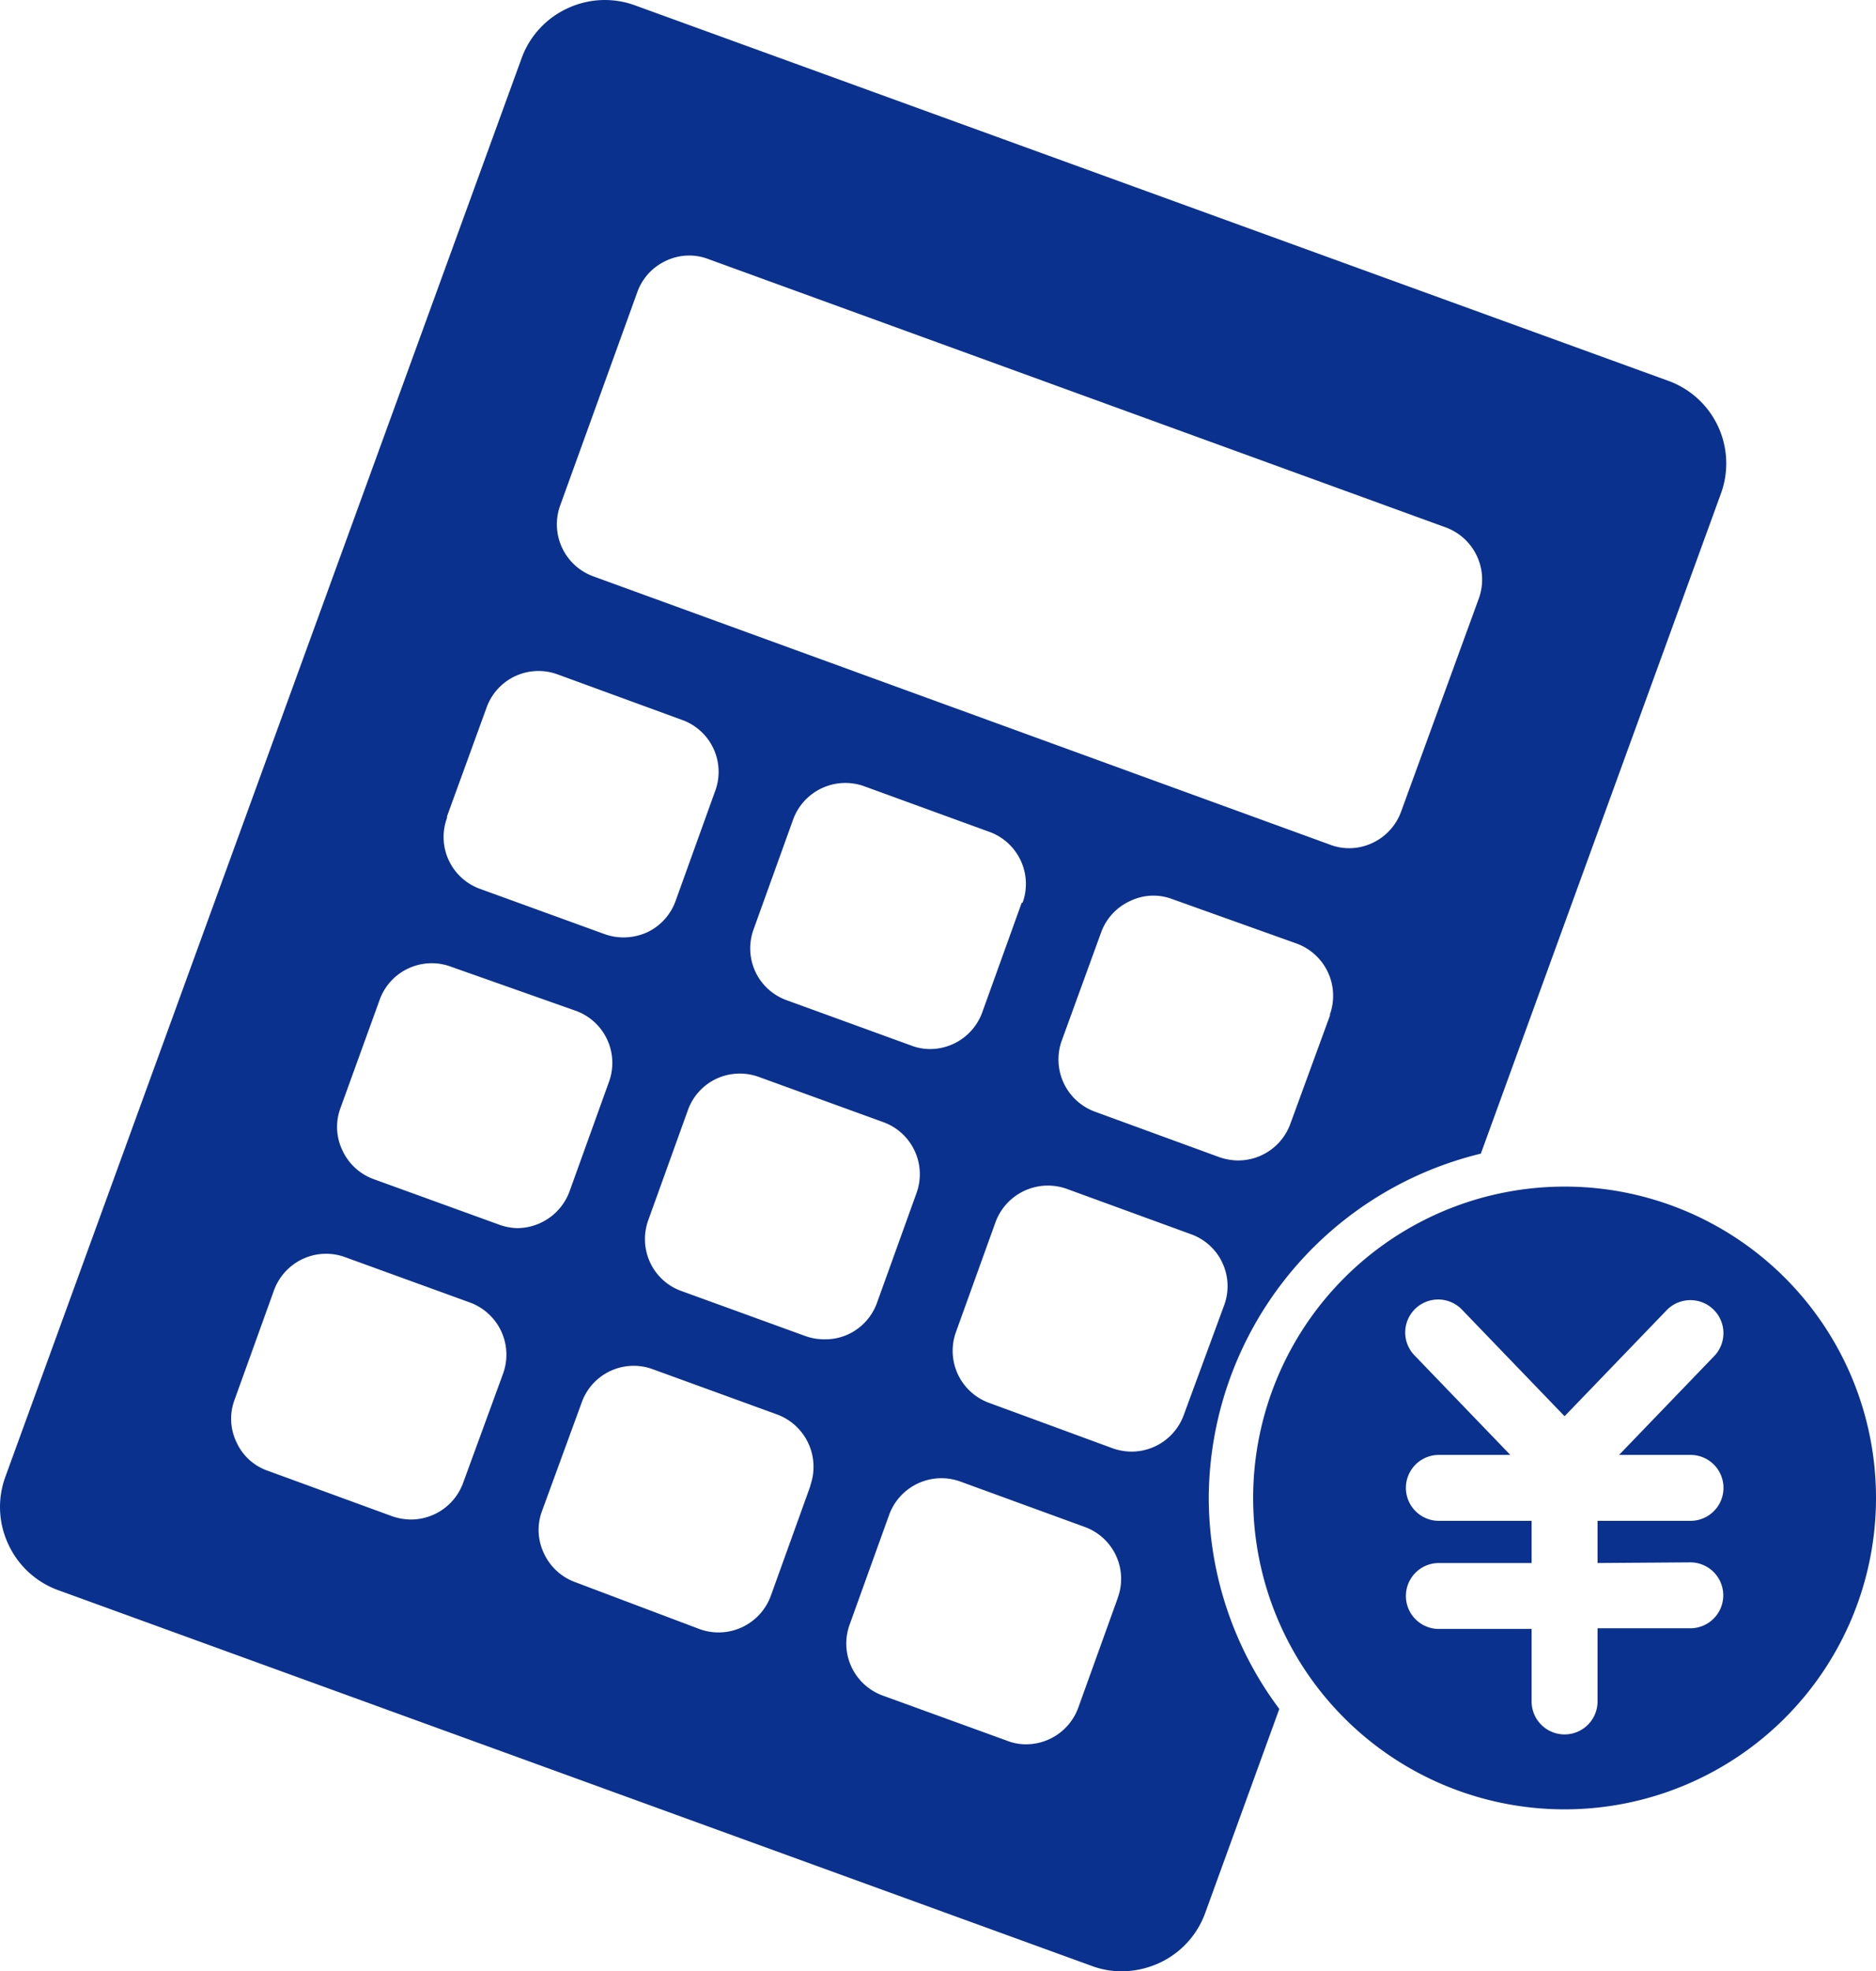
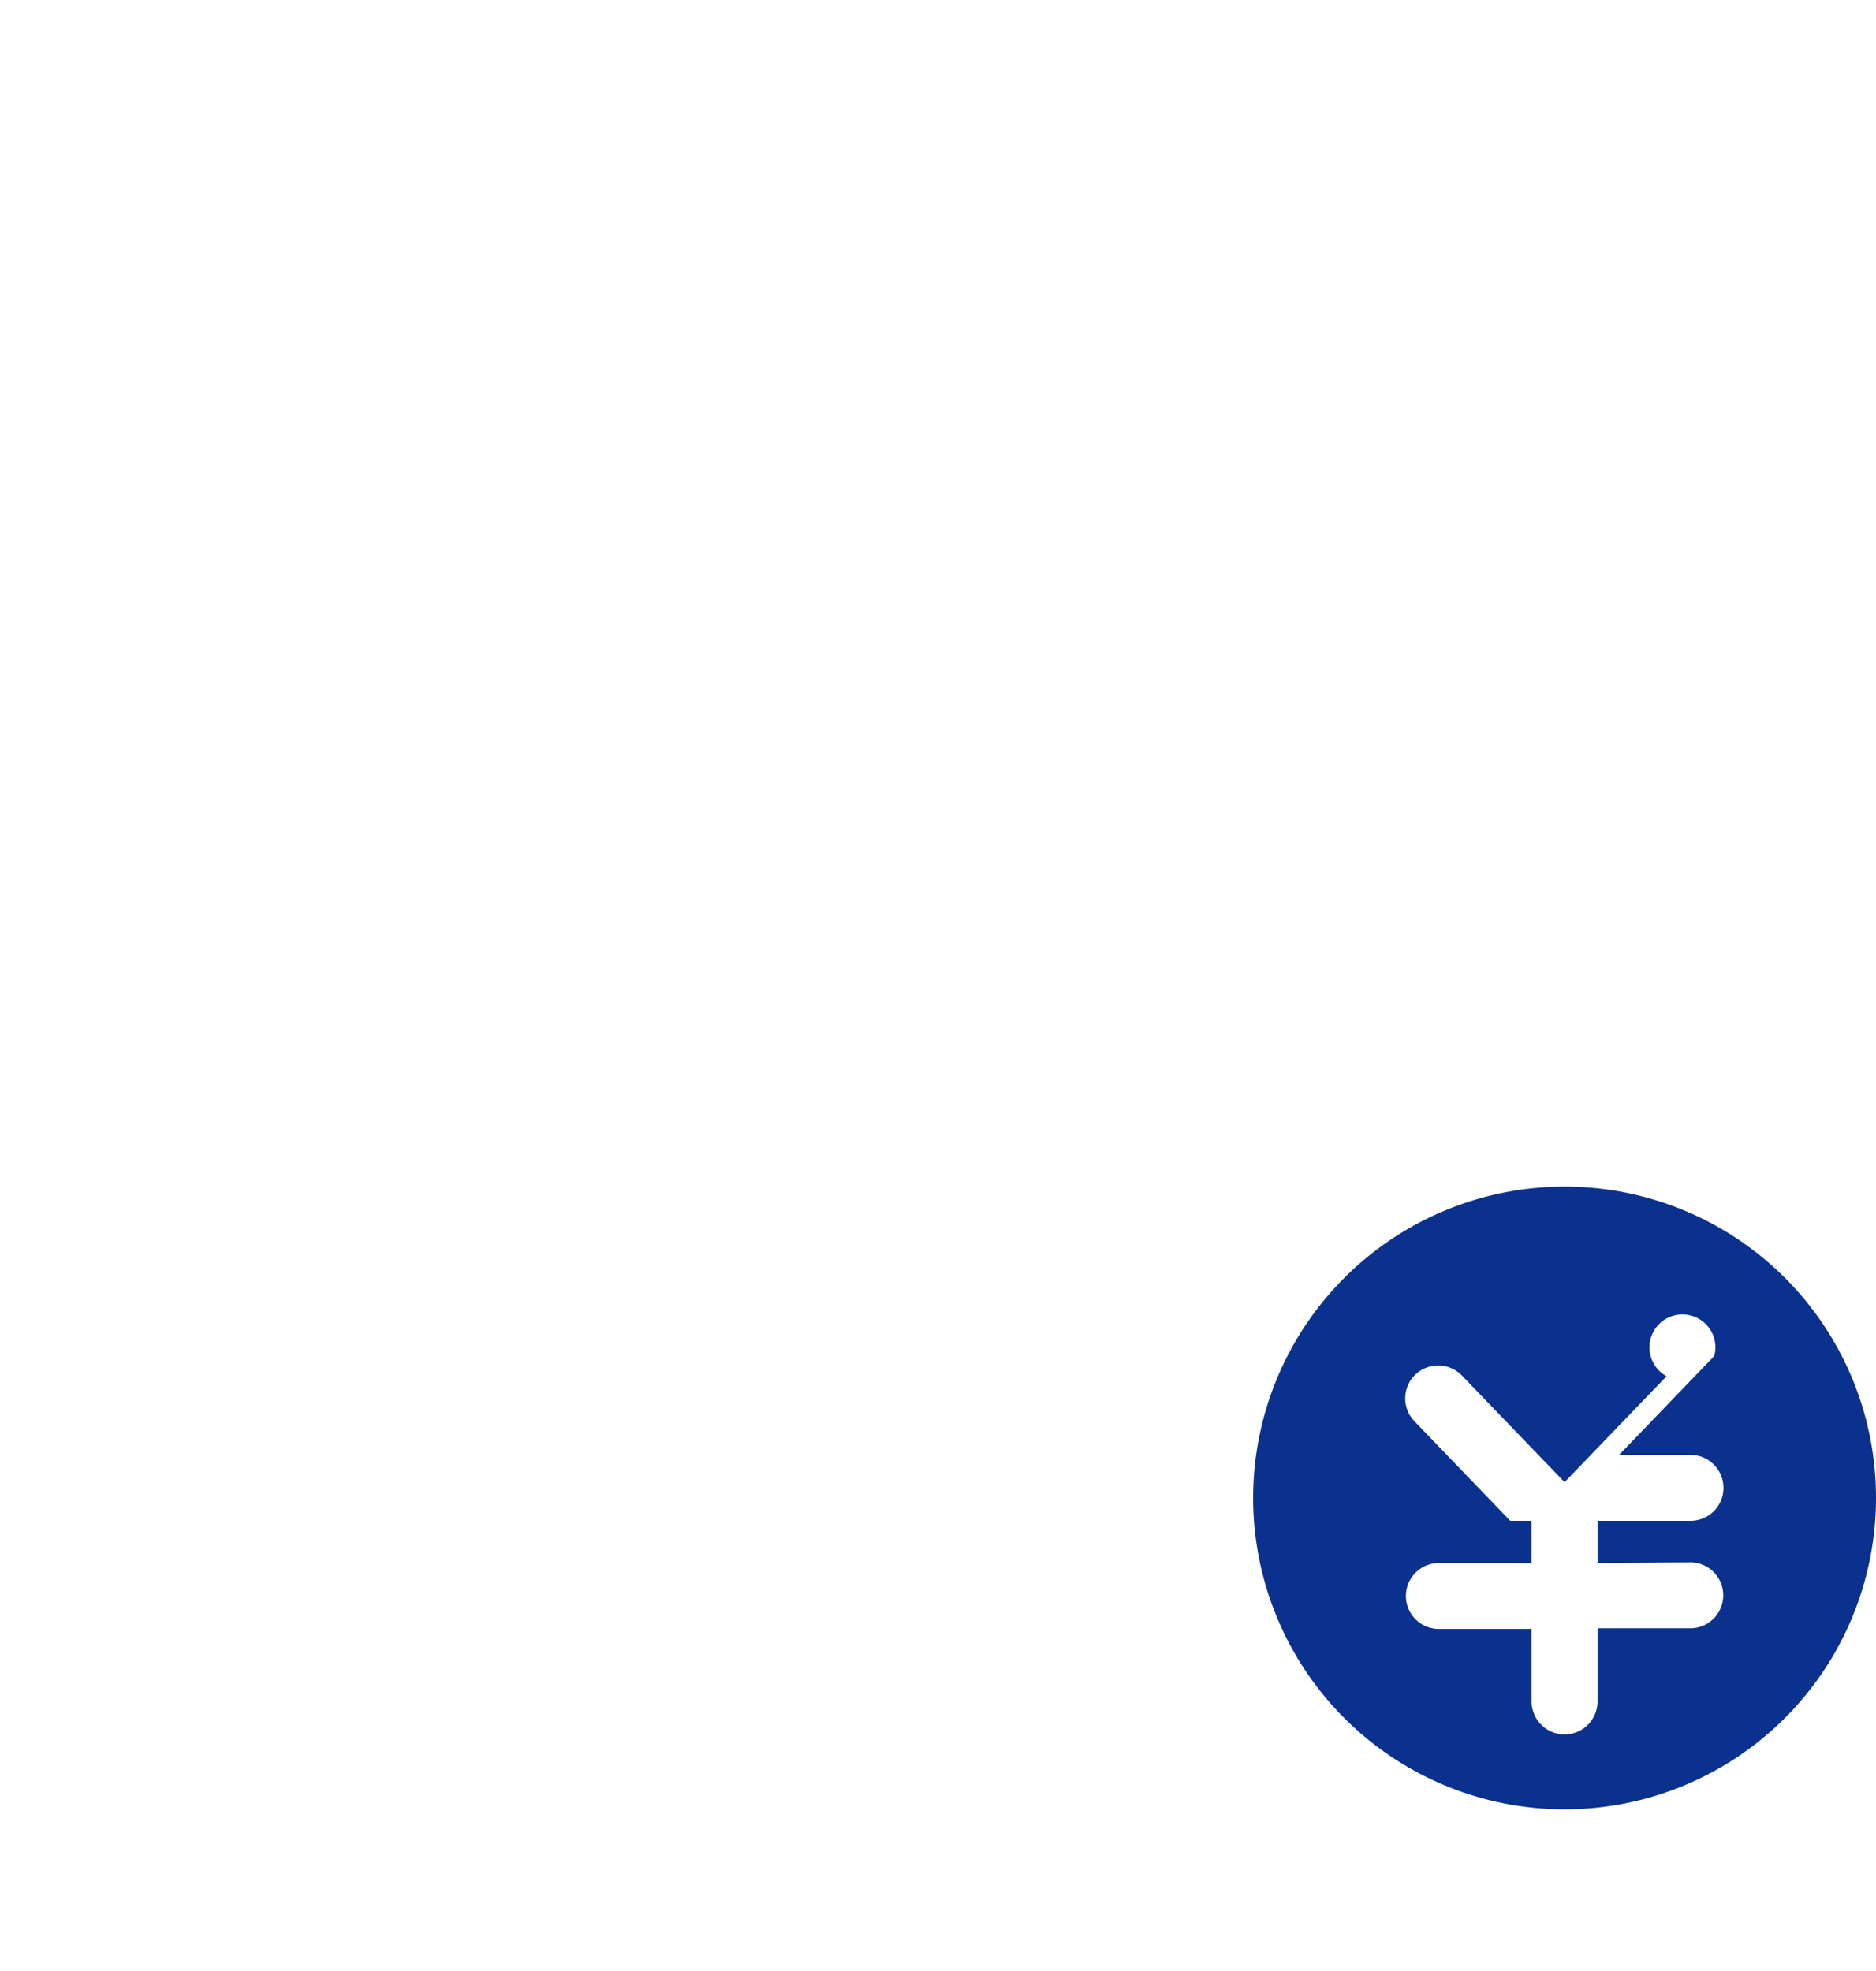
<svg xmlns="http://www.w3.org/2000/svg" viewBox="0 0 85.36 89.71">
  <defs>
    <style>.cls-1{fill:#0b318f;}</style>
  </defs>
  <g id="レイヤー_2" data-name="レイヤー 2">
    <g id="レイヤー_2-2" data-name="レイヤー 2">
-       <path class="cls-1" d="M55,68.2A16.19,16.19,0,0,1,67.38,52.5l10.91-30a4,4,0,0,0-2.41-5.18L28.91.25a4,4,0,0,0-3.09.13,4,4,0,0,0-2.09,2.28L.25,67.19a4,4,0,0,0,.13,3.09,4,4,0,0,0,2.28,2.09l47,17.09a3.91,3.91,0,0,0,1.38.25,4.13,4.13,0,0,0,1.71-.38,4,4,0,0,0,2.09-2.28l3.37-9.28A16.07,16.07,0,0,1,55,68.2Zm5.52-22-1.81,4.95a2.53,2.53,0,0,1-2.36,1.66,2.65,2.65,0,0,1-.87-.15l-5.66-2.07a2.53,2.53,0,0,1-1.51-3.23l1.8-4.95A2.51,2.51,0,0,1,51.43,41a2.42,2.42,0,0,1,1.92-.08L59,42.94a2.53,2.53,0,0,1,1.51,3.23ZM25.49,23,29,13.29a2.49,2.49,0,0,1,1.3-1.42,2.44,2.44,0,0,1,1.93-.08L65.78,24a2.53,2.53,0,0,1,1.51,3.23l-3.54,9.71a2.52,2.52,0,0,1-1.3,1.42,2.48,2.48,0,0,1-1.06.24,2.39,2.39,0,0,1-.87-.16L27,26.23A2.52,2.52,0,0,1,25.49,23Zm21,18.08-1.8,5a2.53,2.53,0,0,1-2.36,1.66,2.39,2.39,0,0,1-.87-.16l-5.66-2.06a2.51,2.51,0,0,1-1.43-1.3,2.53,2.53,0,0,1-.08-1.93l1.8-5a2.53,2.53,0,0,1,3.23-1.51L45,37.85A2.52,2.52,0,0,1,46.53,41.08ZM20.34,37.15l1.8-4.95a2.51,2.51,0,0,1,3.23-1.51L31,32.75A2.51,2.51,0,0,1,32.54,36l-1.8,5a2.51,2.51,0,0,1-1.3,1.43,2.64,2.64,0,0,1-1.07.23,2.55,2.55,0,0,1-.86-.15l-5.67-2.06a2.51,2.51,0,0,1-1.5-3.23Zm2.54,25.39-1.81,4.95a2.53,2.53,0,0,1-2.36,1.66,2.65,2.65,0,0,1-.87-.15l-5.66-2.07a2.43,2.43,0,0,1-1.42-1.3,2.46,2.46,0,0,1-.09-1.92l1.8-5a2.54,2.54,0,0,1,1.31-1.42,2.51,2.51,0,0,1,1.92-.08l5.67,2.06A2.53,2.53,0,0,1,22.88,62.54Zm-.2-6.82L17,53.66a2.51,2.51,0,0,1-1.42-1.31,2.46,2.46,0,0,1-.09-1.92l1.81-5A2.52,2.52,0,0,1,20.54,44L26.2,46a2.52,2.52,0,0,1,1.51,3.23l-1.8,5a2.55,2.55,0,0,1-2.37,1.66A2.55,2.55,0,0,1,22.68,55.72ZM36.87,67.63l-1.8,5a2.53,2.53,0,0,1-3.23,1.51h0L26.17,72a2.51,2.51,0,0,1-1.42-1.31,2.46,2.46,0,0,1-.09-1.92l1.81-4.95a2.51,2.51,0,0,1,3.23-1.51l5.66,2.06a2.54,2.54,0,0,1,1.51,3.23Zm-.2-6.82L31,58.75a2.49,2.49,0,0,1-1.42-1.3,2.53,2.53,0,0,1-.08-1.93l1.8-5a2.51,2.51,0,0,1,1.3-1.43,2.53,2.53,0,0,1,1.93-.08l5.67,2.06a2.52,2.52,0,0,1,1.5,3.23l-1.8,5a2.52,2.52,0,0,1-1.3,1.42,2.48,2.48,0,0,1-1.07.23A2.55,2.55,0,0,1,36.67,60.81ZM50.86,72.72l-1.8,5a2.53,2.53,0,0,1-2.37,1.66,2.34,2.34,0,0,1-.86-.16l-5.67-2.06a2.52,2.52,0,0,1-1.5-3.23l1.8-5a2.53,2.53,0,0,1,3.23-1.51l5.67,2.07a2.51,2.51,0,0,1,1.5,3.22Zm3-8.32a2.53,2.53,0,0,1-2.37,1.66,2.64,2.64,0,0,1-.86-.15h0L45,63.84a2.52,2.52,0,0,1-1.5-3.23l1.8-5a2.54,2.54,0,0,1,3.23-1.51l5.67,2.07a2.51,2.51,0,0,1,1.5,3.23Z" />
-       <path class="cls-1" d="M71.19,54A14.17,14.17,0,1,0,85.36,68.2,14.16,14.16,0,0,0,71.19,54Zm5.72,17.1a1.5,1.5,0,0,1,0,3H72.69v3.33a1.5,1.5,0,0,1-3,0V74.13H65.47a1.5,1.5,0,0,1,0-3h4.22V69.21H65.47a1.5,1.5,0,0,1,0-3h3.25l-4.33-4.5a1.5,1.5,0,1,1,2.16-2.08l4.64,4.82,4.64-4.82A1.5,1.5,0,1,1,78,61.71l-4.33,4.5h3.25a1.5,1.5,0,0,1,0,3H72.69v1.92Z" />
+       <path class="cls-1" d="M71.19,54A14.17,14.17,0,1,0,85.36,68.2,14.16,14.16,0,0,0,71.19,54Zm5.72,17.1a1.5,1.5,0,0,1,0,3H72.69v3.33a1.5,1.5,0,0,1-3,0V74.13H65.47a1.5,1.5,0,0,1,0-3h4.22V69.21H65.47h3.25l-4.33-4.5a1.5,1.5,0,1,1,2.16-2.08l4.64,4.82,4.64-4.82A1.5,1.5,0,1,1,78,61.71l-4.33,4.5h3.25a1.5,1.5,0,0,1,0,3H72.69v1.92Z" />
    </g>
  </g>
</svg>